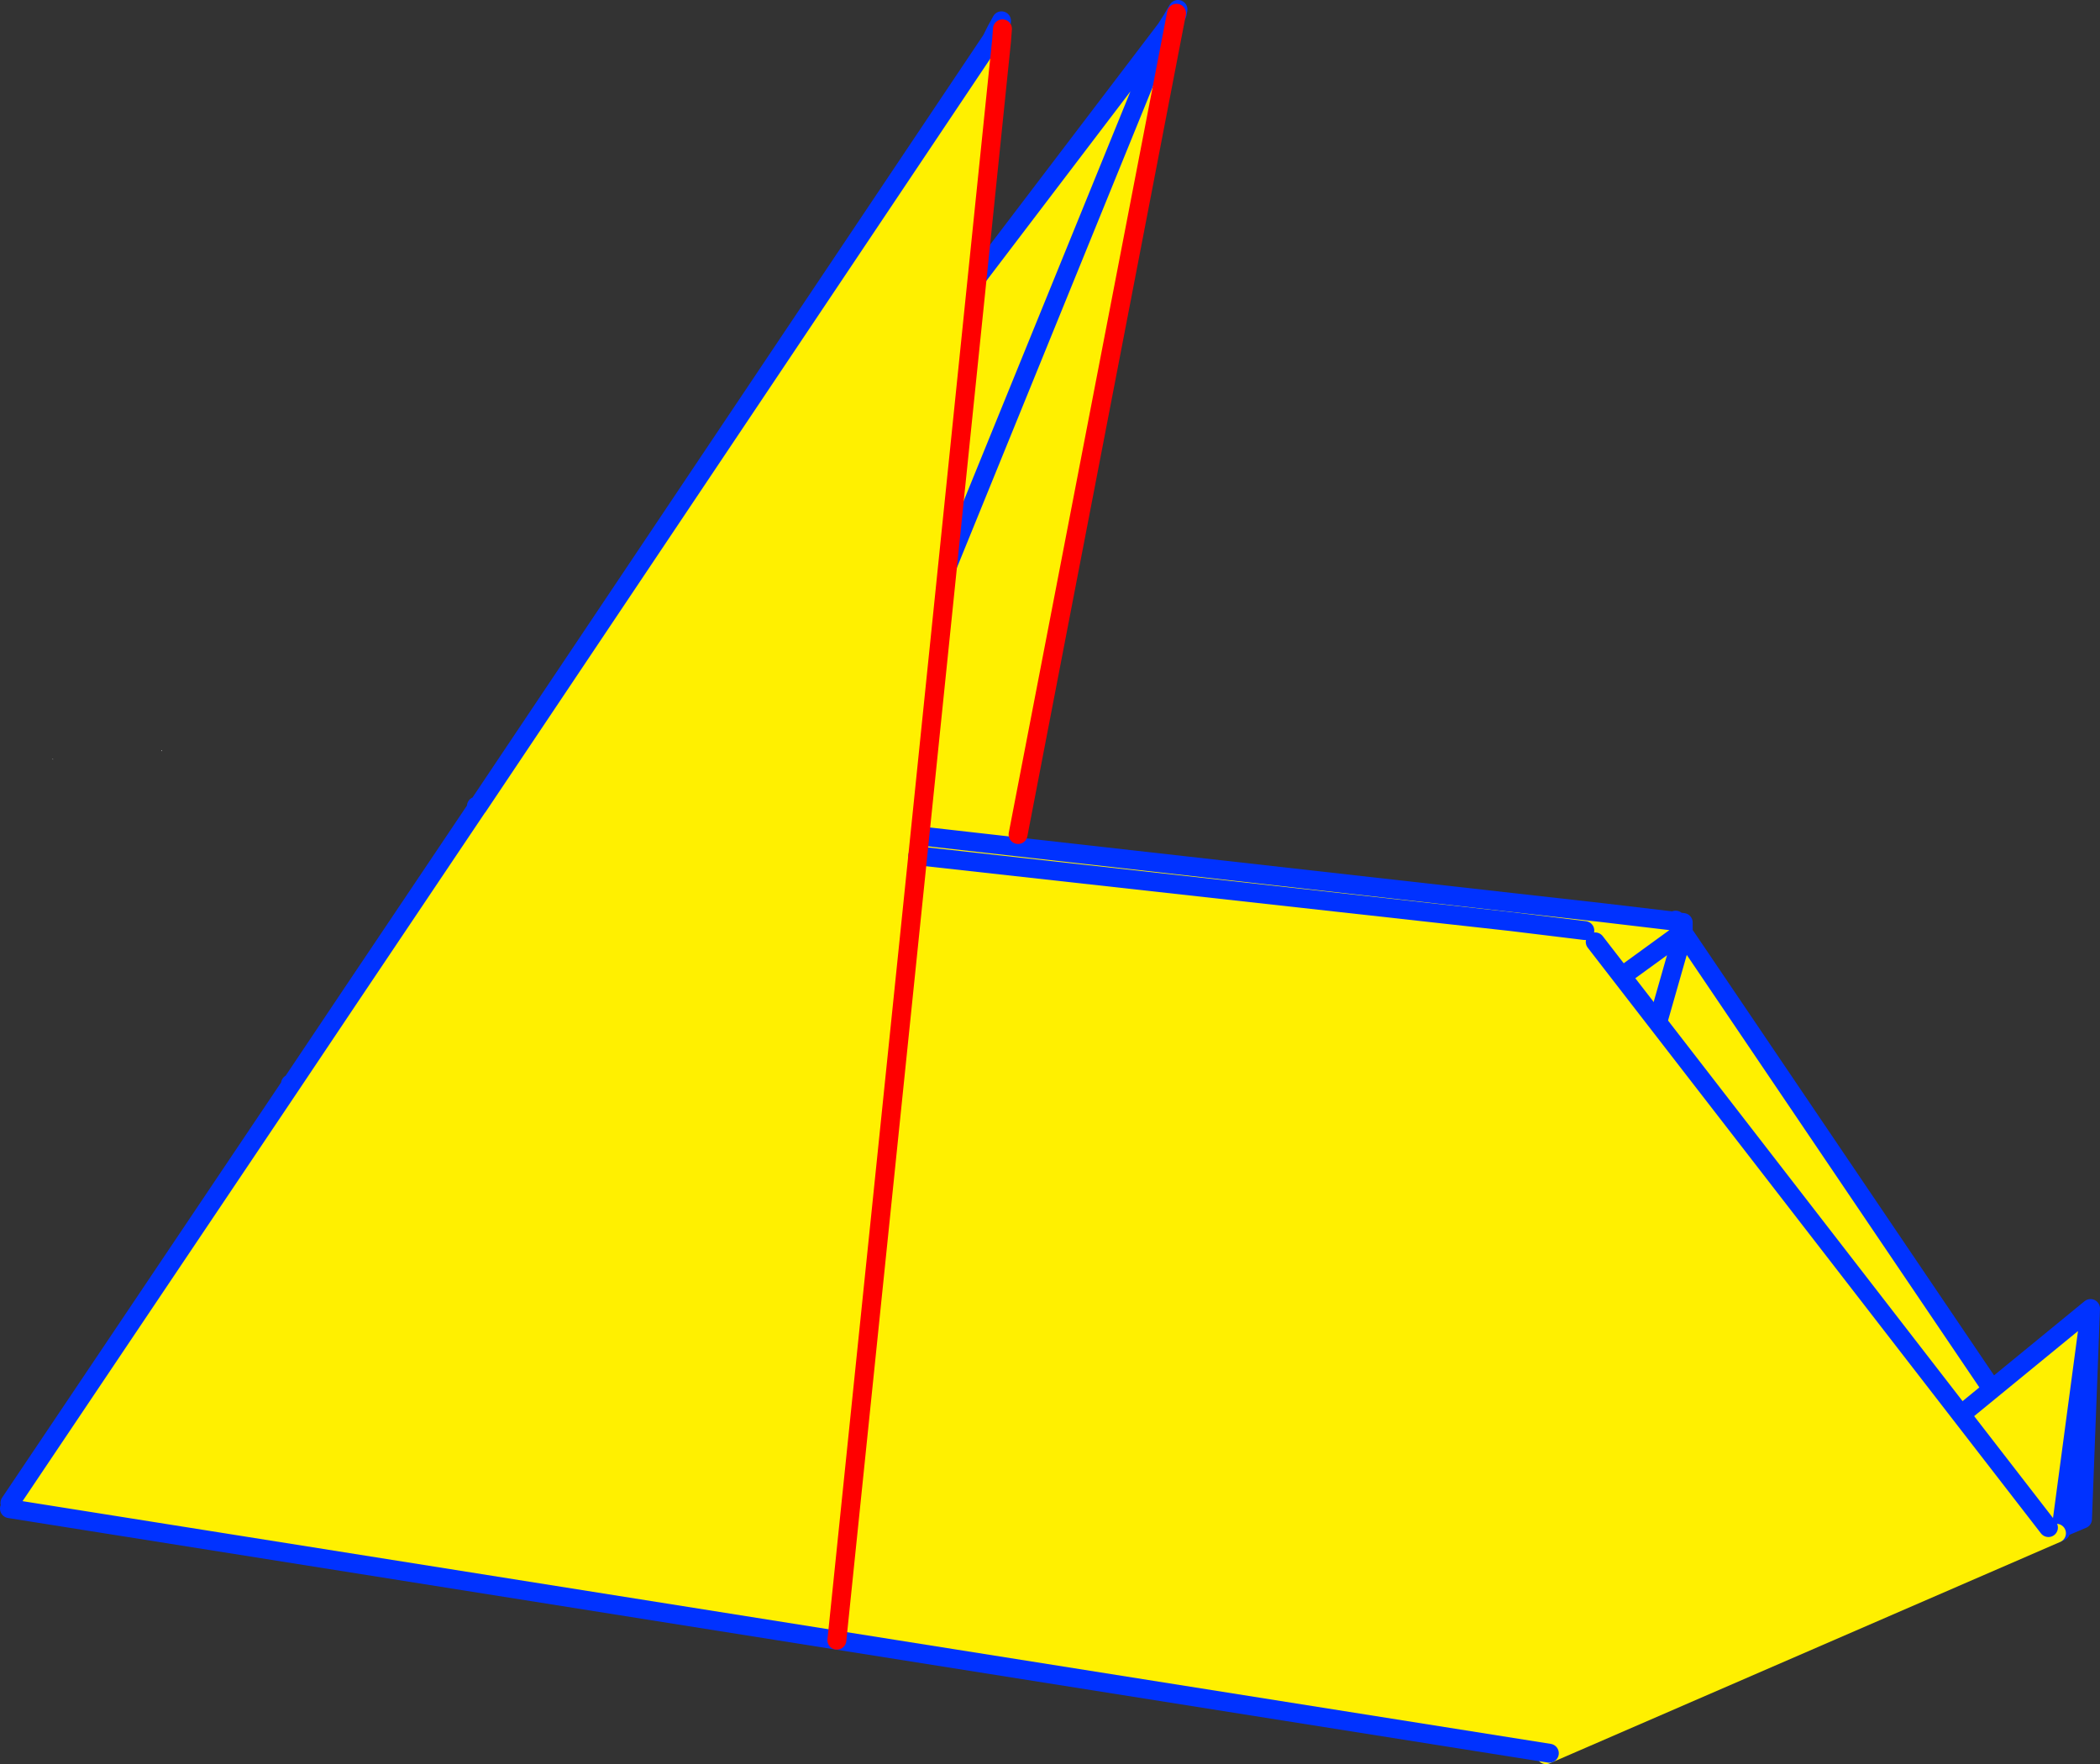
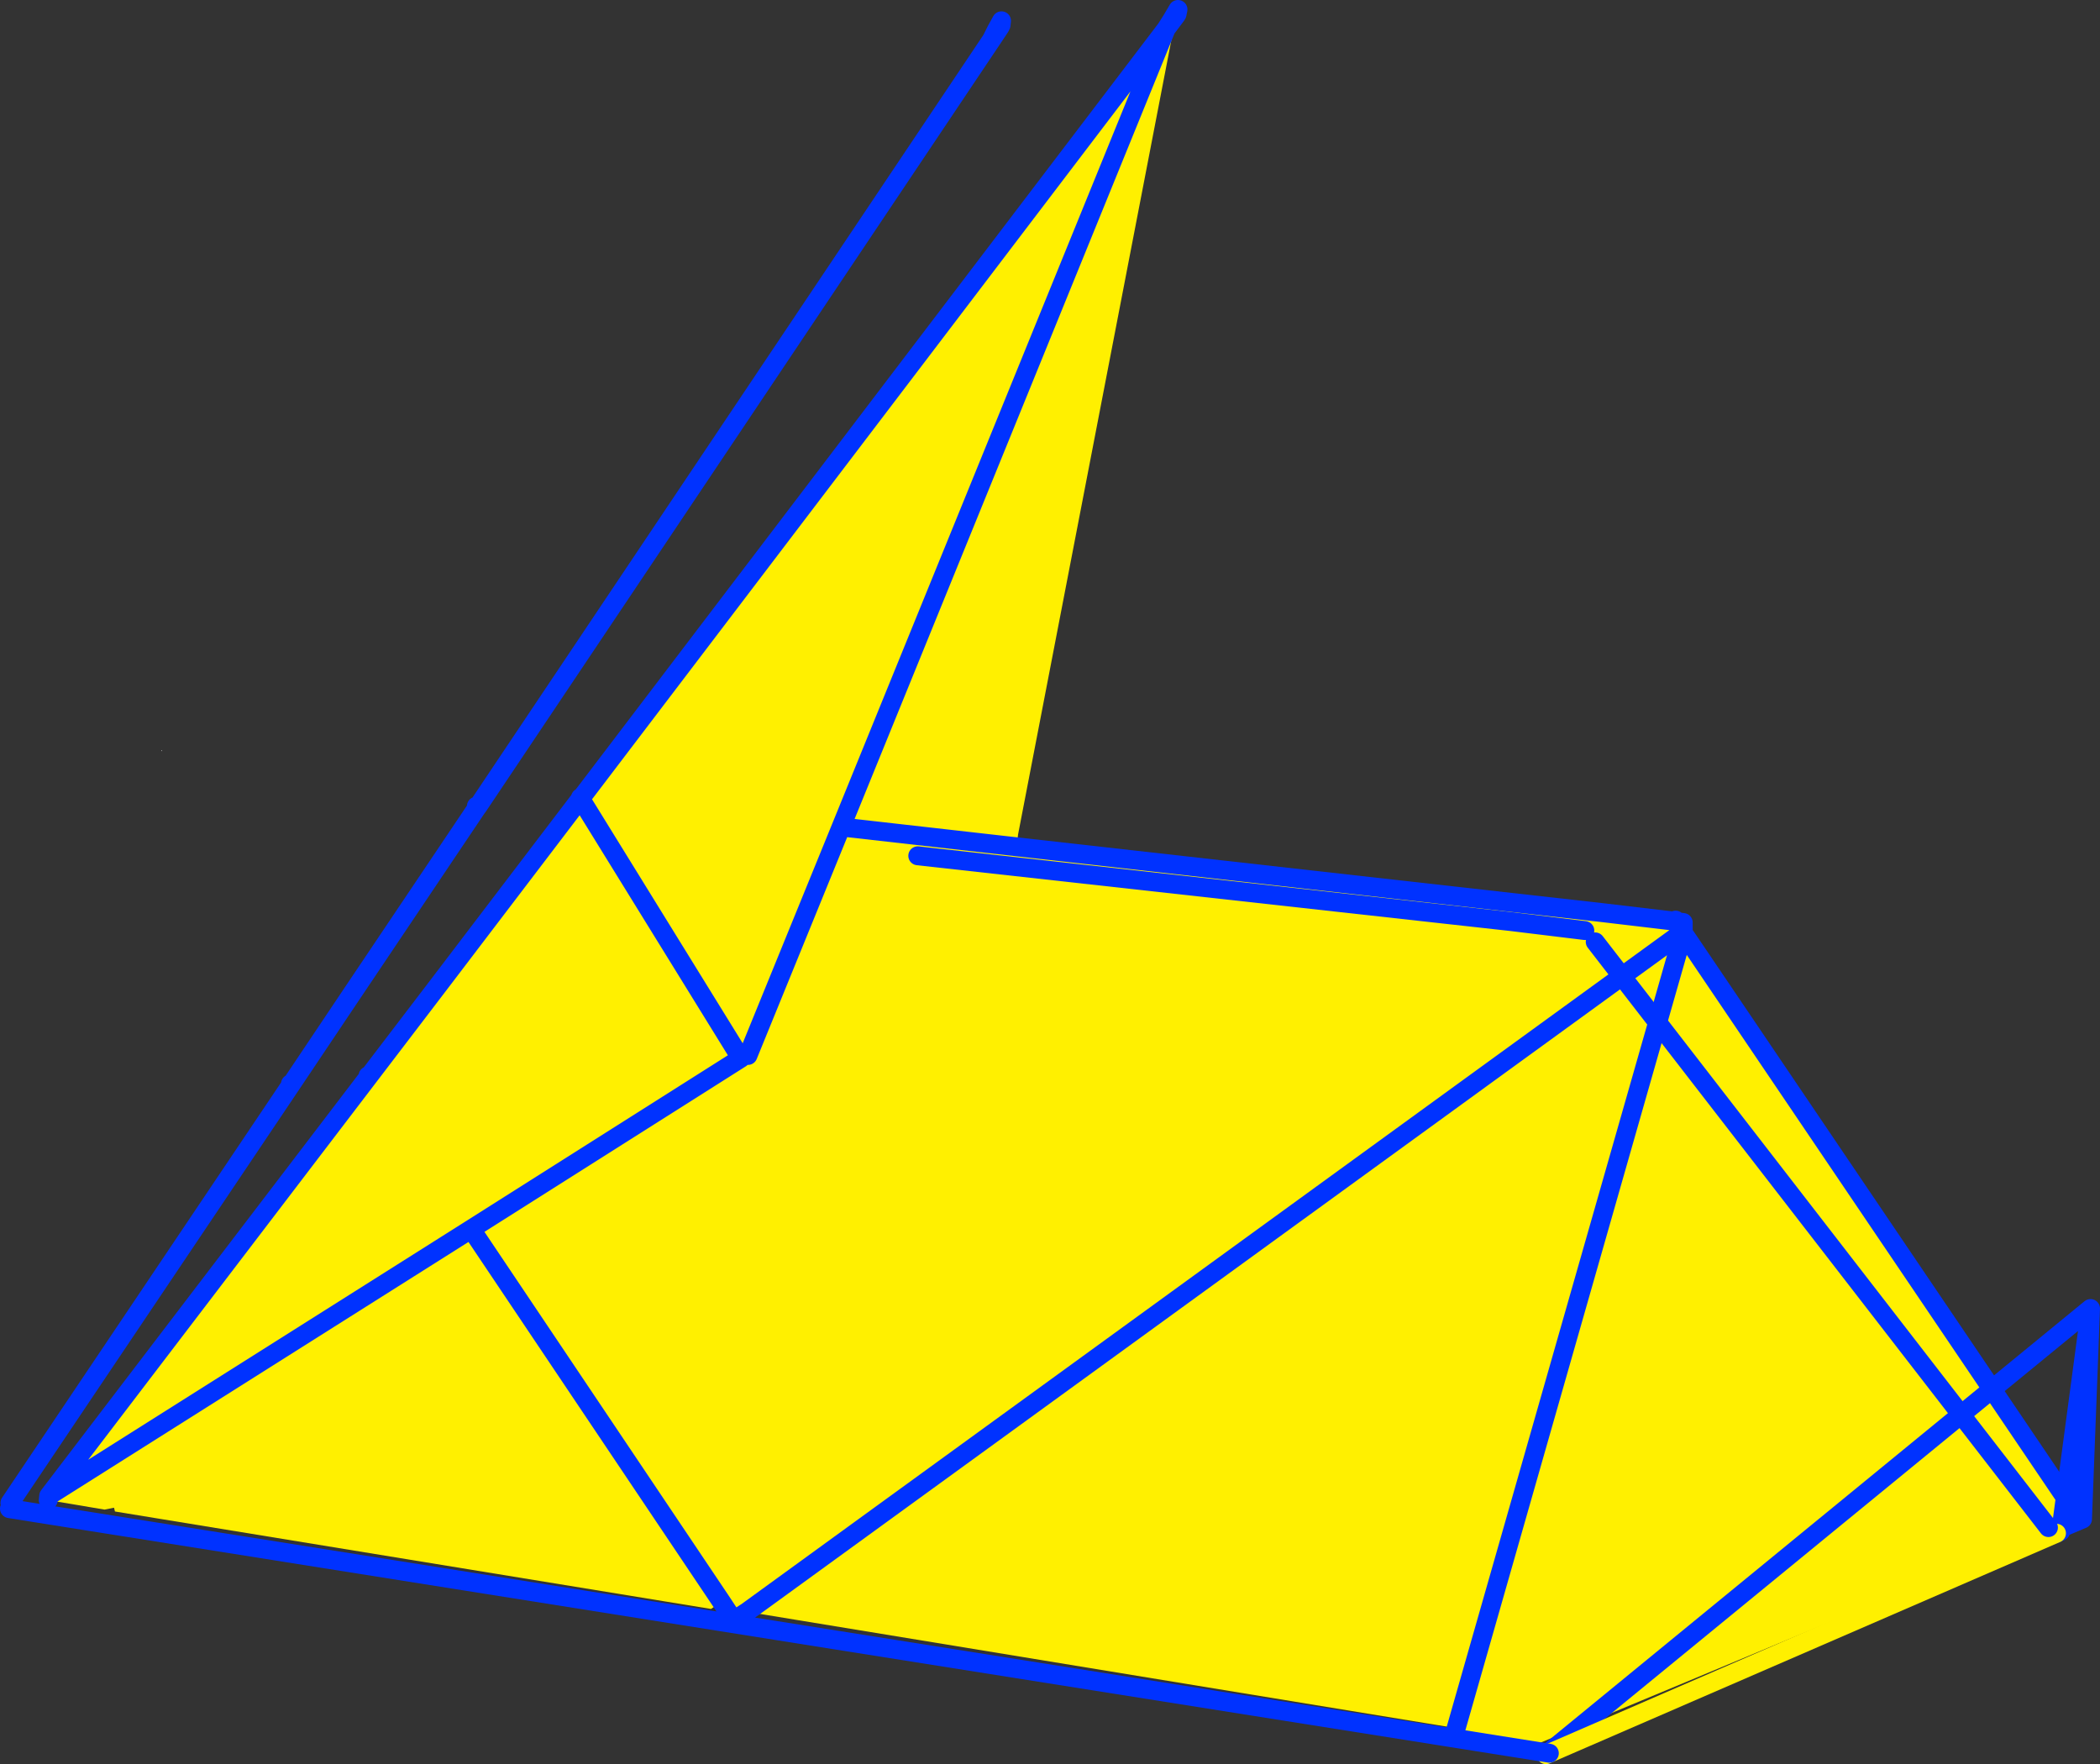
<svg xmlns="http://www.w3.org/2000/svg" height="186.45px" width="221.95px">
  <rect width="100%" height="100%" fill="#333333" stroke="none" />
  <g transform="matrix(1.0, 0.0, 0.0, 1.0, -233.3, -149.75)">
    <path d="M357.6 151.4 L340.9 237.95 340.75 239.25 402.6 246.2 410.2 247.1 411.1 248.3 411.15 248.25 411.2 248.3 411.75 249.15 453.05 310.2 395.35 334.25 387.05 332.9 387.2 332.4 312.25 320.1 310.85 321.0 310.8 320.95 309.55 319.05 308.45 319.8 245.45 309.5 245.35 309.1 244.35 309.3 238.4 308.3 238.25 309.3 238.95 310.3 238.5 310.35 238.15 309.35 237.9 308.45 238.05 308.25 272.2 263.45 294.65 234.05 357.15 151.85 357.65 151.15 357.6 151.4 356.55 152.8 322.2 237.15 340.75 239.25 322.2 237.15 356.55 152.8 357.6 151.4 M411.2 248.3 L411.2 248.35 387.2 332.4 411.2 248.35 411.2 248.3 M309.55 319.05 L283.1 279.65 311.6 261.6 294.65 234.15 294.75 234.05 356.55 152.8 357.15 151.85 356.55 152.8 294.75 234.05 294.65 234.15 311.6 261.6 283.1 279.65 309.55 319.05 M312.25 320.1 L411.1 248.3 312.25 320.1 M294.65 234.05 L294.75 234.05 294.65 234.05 M411.2 248.35 L411.75 249.15 411.2 248.35 M272.25 263.55 L238.45 307.85 283.1 279.65 238.45 307.85 238.4 308.3 238.45 307.85 272.25 263.55 272.2 263.45 272.25 263.55 279.5 254.05 294.65 234.15 279.5 254.05 272.25 263.55 M312.35 261.3 L322.2 237.15 312.35 261.3" fill="#fff000" fill-rule="evenodd" stroke="none" />
    <path d="M402.6 246.2 L410.4 247.0 410.2 247.1 402.6 246.2 M250.4 229.1 L250.35 229.15 250.35 229.05 250.4 229.05 250.4 229.1" fill="#ffffff" fill-rule="evenodd" stroke="none" />
    <path d="M357.15 151.85 L357.8 150.75 357.7 151.25 357.6 151.4 356.55 152.8 322.2 237.15 340.75 239.25 402.6 246.2 410.2 247.1 410.35 247.15 411.2 247.25 411.2 248.3 411.2 248.35 387.2 332.4 387.05 332.9 M410.4 247.0 L410.2 247.1 M411.75 249.15 L453.05 310.2 M312.25 320.1 L310.85 321.0 M310.8 320.95 L309.55 319.05 283.1 279.65 238.45 307.85 238.4 308.3 M357.15 151.85 L356.55 152.8 294.75 234.05 294.65 234.15 311.6 261.6 283.1 279.65 M411.15 248.25 L411.1 248.3 312.25 320.1 M411.15 248.25 L410.35 247.15 M411.75 249.15 L411.2 248.35 M294.75 234.05 L294.65 234.05 M272.2 263.45 L272.25 263.55 279.5 254.05 294.65 234.15 M322.2 237.15 L312.35 261.3 M238.45 307.85 L272.25 263.55" fill="none" stroke="#0032ff" stroke-linecap="round" stroke-linejoin="round" stroke-width="2.0" />
-     <path d="M357.6 151.4 L340.9 237.95 M357.65 151.15 L357.6 151.4" fill="none" stroke="#ff0000" stroke-linecap="round" stroke-linejoin="round" stroke-width="2.0" />
-     <path d="M451.15 311.25 L451.0 311.3 450.65 311.8 396.7 335.2 454.25 288.05 451.15 311.25" fill="#fff000" fill-rule="evenodd" stroke="none" />
    <path d="M451.15 311.25 L451.0 311.3 450.65 311.8 451.1 311.6 451.15 311.25 454.25 288.05 396.7 335.2 M454.25 288.05 L453.4 310.3 451.15 311.25" fill="none" stroke="#0032ff" stroke-linecap="round" stroke-linejoin="round" stroke-width="2.0" />
    <path d="M396.7 335.2 L450.65 311.8" fill="none" stroke="#fff000" stroke-linecap="round" stroke-linejoin="round" stroke-width="2.0" />
-     <path d="M338.6 152.95 L339.05 152.3 339.0 152.5 339.0 152.6 338.1 153.95 338.6 152.95 338.1 153.95 283.8 235.0 283.65 234.95 283.8 235.0 338.1 153.95 339.15 154.1 330.3 240.2 393.0 247.15 400.8 248.1 400.85 248.1 401.9 249.3 449.8 311.2 397.05 335.05 321.75 323.1 234.3 309.2 234.35 308.6 264.05 264.4 264.0 264.3 283.65 234.95 338.6 152.95 M321.75 323.1 L330.3 240.2 321.75 323.1 M283.8 235.0 L283.75 235.05 270.45 254.85 264.05 264.4 270.45 254.85 283.75 235.05 283.8 235.0" fill="#fff000" fill-rule="evenodd" stroke="none" />
-     <path d="M393.0 247.15 L400.95 248.0 400.85 248.1 400.8 248.1 393.0 247.15 M238.9 230.0 L238.9 230.05 238.85 229.95 238.9 229.95 238.9 230.0" fill="#ffffff" fill-rule="evenodd" stroke="none" />
    <path d="M338.6 152.95 L338.1 153.95 339.0 152.6 339.0 152.5 339.1 152.4 339.15 151.95 338.6 152.95 M283.65 234.95 L283.8 235.0 338.1 153.95 M401.9 249.3 L449.8 311.2 M397.05 335.05 L321.75 323.1 234.3 309.2 M234.35 308.6 L264.05 264.4 264.0 264.3 M400.8 248.1 L393.0 247.15 330.3 240.2 M264.05 264.4 L270.45 254.85 283.75 235.05 283.8 235.0" fill="none" stroke="#0032ff" stroke-linecap="round" stroke-linejoin="round" stroke-width="2.0" />
-     <path d="M339.15 154.1 L339.25 152.8 M330.3 240.2 L321.75 323.1 M339.15 154.1 L330.3 240.2" fill="none" stroke="#ff0000" stroke-linecap="round" stroke-linejoin="round" stroke-width="2.0" />
  </g>
</svg>